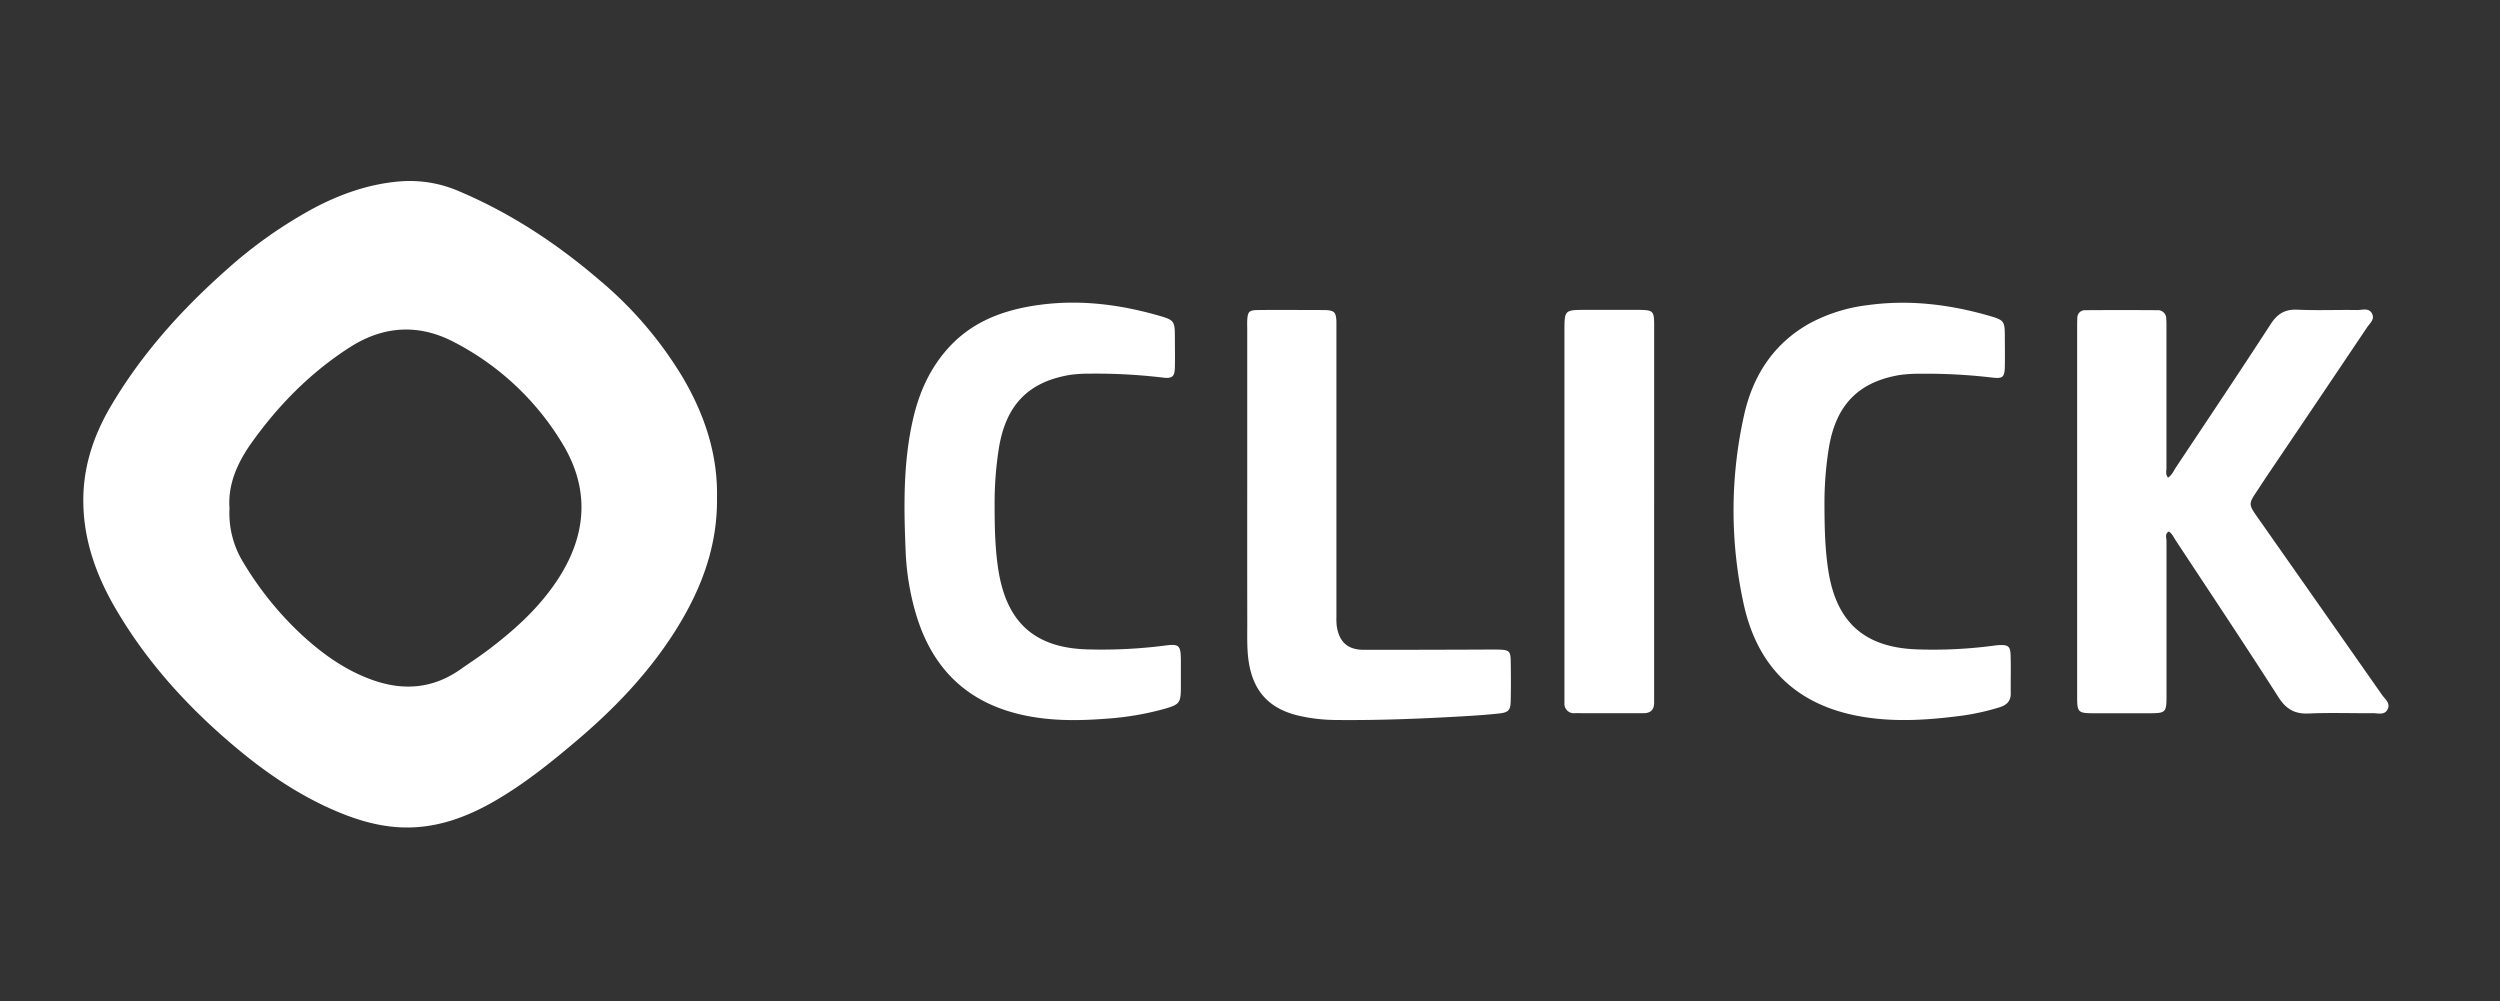
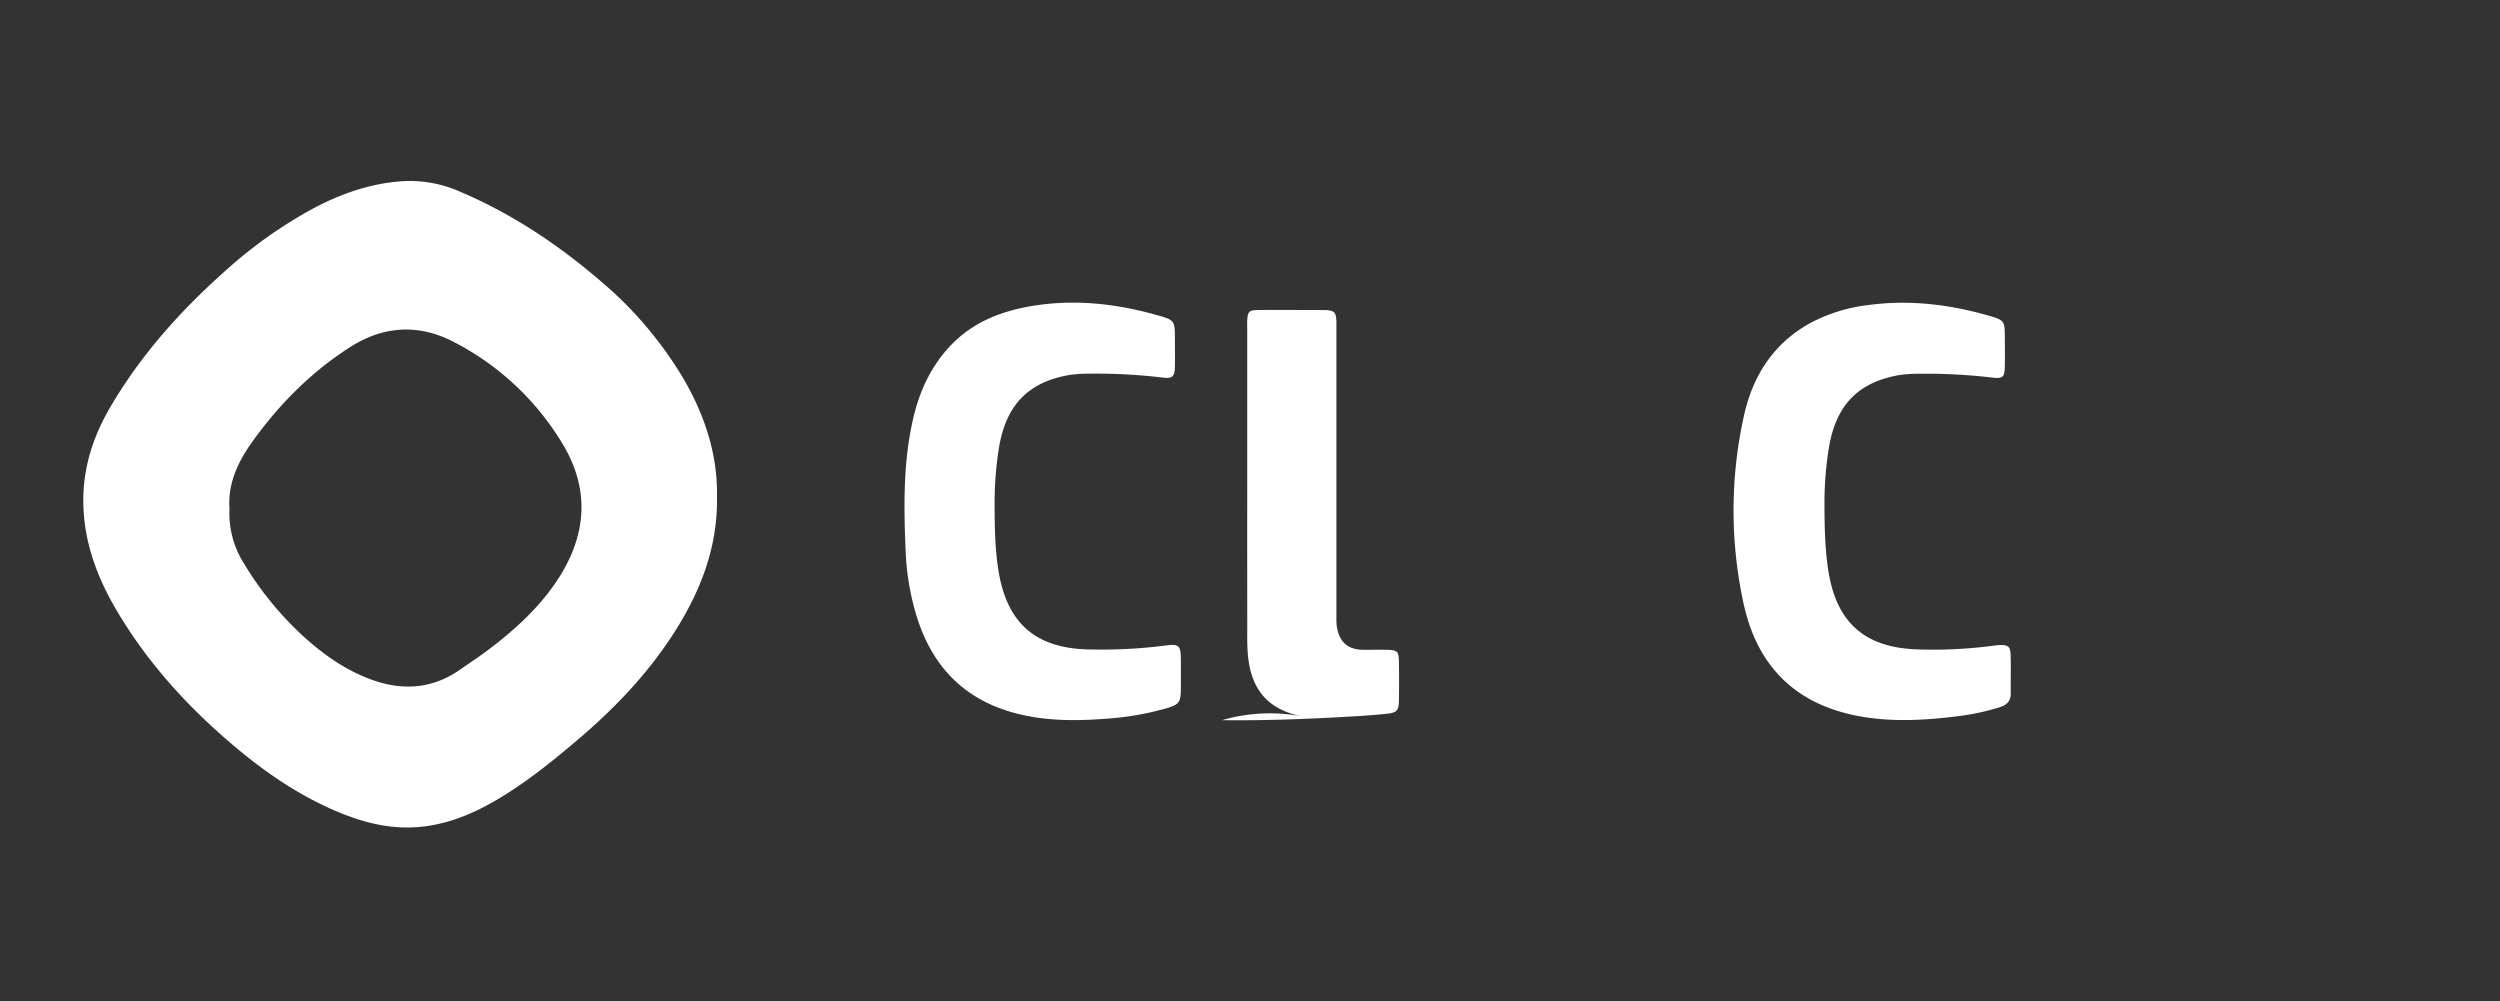
<svg xmlns="http://www.w3.org/2000/svg" id="Слой_1" data-name="Слой 1" viewBox="0 0 827.23 331.36">
  <rect x="0" y="0" width="827.23" height="331.36" fill="#333333" stroke="none" />
  <defs>
    <style>.cls-1{fill:#fff;}</style>
  </defs>
  <title>Монтажная область 64</title>
  <path class="cls-1" d="M237.25,164.63c.21,16-5.09,30.05-13.26,43.24-8.85,14.27-20.28,26.26-33,37.06-8.48,7.2-17.15,14.18-26.79,19.83s-20.08,9.54-31.61,9c-8-.36-15.56-2.77-22.84-6-11.94-5.31-22.58-12.67-32.49-21.08C62,233.78,48.73,219.18,38.57,201.93c-6.51-11-10.89-22.83-11-35.83-.13-11.27,3.25-21.66,8.86-31.28,10.09-17.27,23.27-32,38.17-45.24A150.57,150.57,0,0,1,103.6,69c9.39-5,19.28-8.41,29.93-9.06a41.05,41.05,0,0,1,18.71,3.49c17,7.24,32.16,17.29,46.14,29.27a127.68,127.68,0,0,1,27.75,32.55C233.25,137.48,237.53,150.51,237.25,164.63ZM75.94,168.22a31.06,31.06,0,0,0,4.73,18.15,109,109,0,0,0,19.21,23.72c6.65,6.11,13.91,11.36,22.47,14.58,10.54,4,20.58,3.43,30-3.17,3.11-2.19,6.31-4.27,9.35-6.57,9-6.83,17.33-14.4,23.44-24.1,8.91-14.13,9.89-28.73,1.45-43.22a90.07,90.07,0,0,0-36-34.23c-11.77-6.31-23.55-5.66-34.7,1.45-13.12,8.38-23.91,19.35-32.87,32C78.53,153.22,75.35,160.35,75.94,168.22Z" />
-   <path class="cls-1" d="M717.38,158.06c1.34-.88,1.9-2.33,2.69-3.52,10.47-15.74,21-31.43,31.28-47.29,2.28-3.51,4.84-5,9-4.77,6.55.29,13.12,0,19.68.11,1.71,0,3.91-.86,4.92,1.31.86,1.84-.83,3.11-1.72,4.44Q766.68,133,750,157.66l-3,4.56c-3.07,4.58-3.07,4.58.22,9.27q20.49,29.19,40.95,58.41c1,1.42,2.89,2.75,1.87,4.81s-3.23,1.25-5,1.27c-7,.07-14-.21-21,.11-4.64.21-7.52-1.33-10.08-5.34-11.17-17.46-22.68-34.7-34.08-52-.66-1-1.11-2.18-2.26-2.88-1.36.81-.74,2.15-.74,3.21,0,17.09,0,34.17,0,51.26,0,5.41-.26,5.66-5.72,5.67q-8.93,0-17.85,0c-5.81,0-6-.14-6-5.83V108.9c0-1.22,0-2.44.06-3.66a2.5,2.5,0,0,1,2.62-2.6q11.89-.08,23.8,0a2.76,2.76,0,0,1,3,2.81c.1,1.21.07,2.44.07,3.66q0,22.87,0,45.76C716.86,155.83,716.47,156.91,717.38,158.06Z" />
  <path class="cls-1" d="M603.7,166.17c0,9.55.27,16.08,1.27,22.59,2.62,17,11.84,25.47,29.22,26.11a151.51,151.51,0,0,0,25.09-1.17c.75-.1,1.51-.21,2.27-.24,2.89-.12,3.64.39,3.74,3.24.14,4.26,0,8.53.05,12.8,0,2.57-1.42,3.83-3.7,4.53a77.55,77.55,0,0,1-12.46,2.78c-11.83,1.55-23.63,2.32-35.48-.12C593.36,232.48,581.35,219.75,577,200a144.53,144.53,0,0,1,0-62.17c2.87-13.33,9.77-24.23,22.11-31a54.45,54.45,0,0,1,19.09-5.89c13.82-1.88,27.35-.16,40.65,3.74,4.16,1.22,4.49,1.77,4.53,6.13,0,3.51.07,7,0,10.52s-.73,4-4.13,3.61a188,188,0,0,0-24.19-1.27,46.71,46.71,0,0,0-6.38.4c-13.82,2.31-21.21,10-23.53,24.17A114.49,114.49,0,0,0,603.7,166.17Z" />
  <path class="cls-1" d="M329.11,166.91c0,8.59.22,15.11,1.23,21.62,2.74,17.56,12.18,26,29.93,26.36a164.47,164.47,0,0,0,25.09-1.26c4.77-.65,5.32-.14,5.38,4.66,0,3.05,0,6.1,0,9.15,0,5.1-.46,5.67-5.21,7.05a95.47,95.47,0,0,1-19.33,3.31c-10.06.79-20.09.82-30-1.75C318.64,231.48,308,220,303,202.88a85.09,85.09,0,0,1-3.32-20.26c-.62-14.62-.88-29.26,2.38-43.69,2.05-9.1,5.74-17.33,12.13-24.22,8-8.6,18.35-12.27,29.61-13.81,13.66-1.87,27-.15,40.2,3.7,4.39,1.28,4.73,1.81,4.76,6.42,0,3.51.08,7,0,10.52-.08,3.09-.85,3.76-3.9,3.41a186.3,186.3,0,0,0-24.19-1.31,46.7,46.7,0,0,0-6.38.37c-14,2.26-21.49,10-23.79,24.43A116.25,116.25,0,0,0,329.11,166.91Z" />
-   <path class="cls-1" d="M412.7,160.88V109.2c0-1.07-.05-2.14,0-3.2.18-2.9.58-3.38,3.62-3.41,7.32-.08,14.63,0,21.95,0,.15,0,.3,0,.46,0,2.83.23,3.3.72,3.48,3.65,0,.76,0,1.53,0,2.29q0,47.79,0,95.58a21.23,21.23,0,0,0,.13,3.19c.84,5.25,3.71,7.72,9,7.72q18.51,0,37-.07c2.59,0,5.18-.06,7.77,0,3.25.12,3.72.56,3.77,3.74.08,4.42.09,8.84,0,13.26-.06,3-.73,3.78-3.72,4.12-3.94.44-7.89.7-11.85.93-14.3.84-28.61,1.4-42.95,1.23A56.52,56.52,0,0,1,430.56,237c-11-2.31-16.59-8.76-17.64-20.29-.3-3.33-.21-6.7-.21-10Q412.68,183.74,412.7,160.88Z" />
-   <path class="cls-1" d="M547.34,169q0,30.4,0,60.79c0,.92,0,1.83,0,2.74,0,2.28-1.17,3.43-3.34,3.45-7.62.05-15.24,0-22.85,0a3.11,3.11,0,0,1-3.49-3.34c0-1.06,0-2.13,0-3.2q0-59.88,0-119.75c0-7.15,0-7.15,7.05-7.15,5.64,0,11.27,0,16.91,0s5.73.23,5.73,5.64Q547.36,138.59,547.34,169Z" />
+   <path class="cls-1" d="M412.7,160.88V109.2c0-1.07-.05-2.14,0-3.2.18-2.9.58-3.38,3.62-3.41,7.32-.08,14.63,0,21.95,0,.15,0,.3,0,.46,0,2.83.23,3.3.72,3.48,3.65,0,.76,0,1.53,0,2.29q0,47.79,0,95.58a21.23,21.23,0,0,0,.13,3.19c.84,5.25,3.71,7.72,9,7.72c2.59,0,5.18-.06,7.77,0,3.25.12,3.72.56,3.77,3.74.08,4.42.09,8.84,0,13.26-.06,3-.73,3.78-3.72,4.12-3.94.44-7.89.7-11.85.93-14.3.84-28.61,1.4-42.95,1.23A56.52,56.52,0,0,1,430.56,237c-11-2.31-16.59-8.76-17.64-20.29-.3-3.33-.21-6.7-.21-10Q412.68,183.74,412.7,160.88Z" />
</svg>